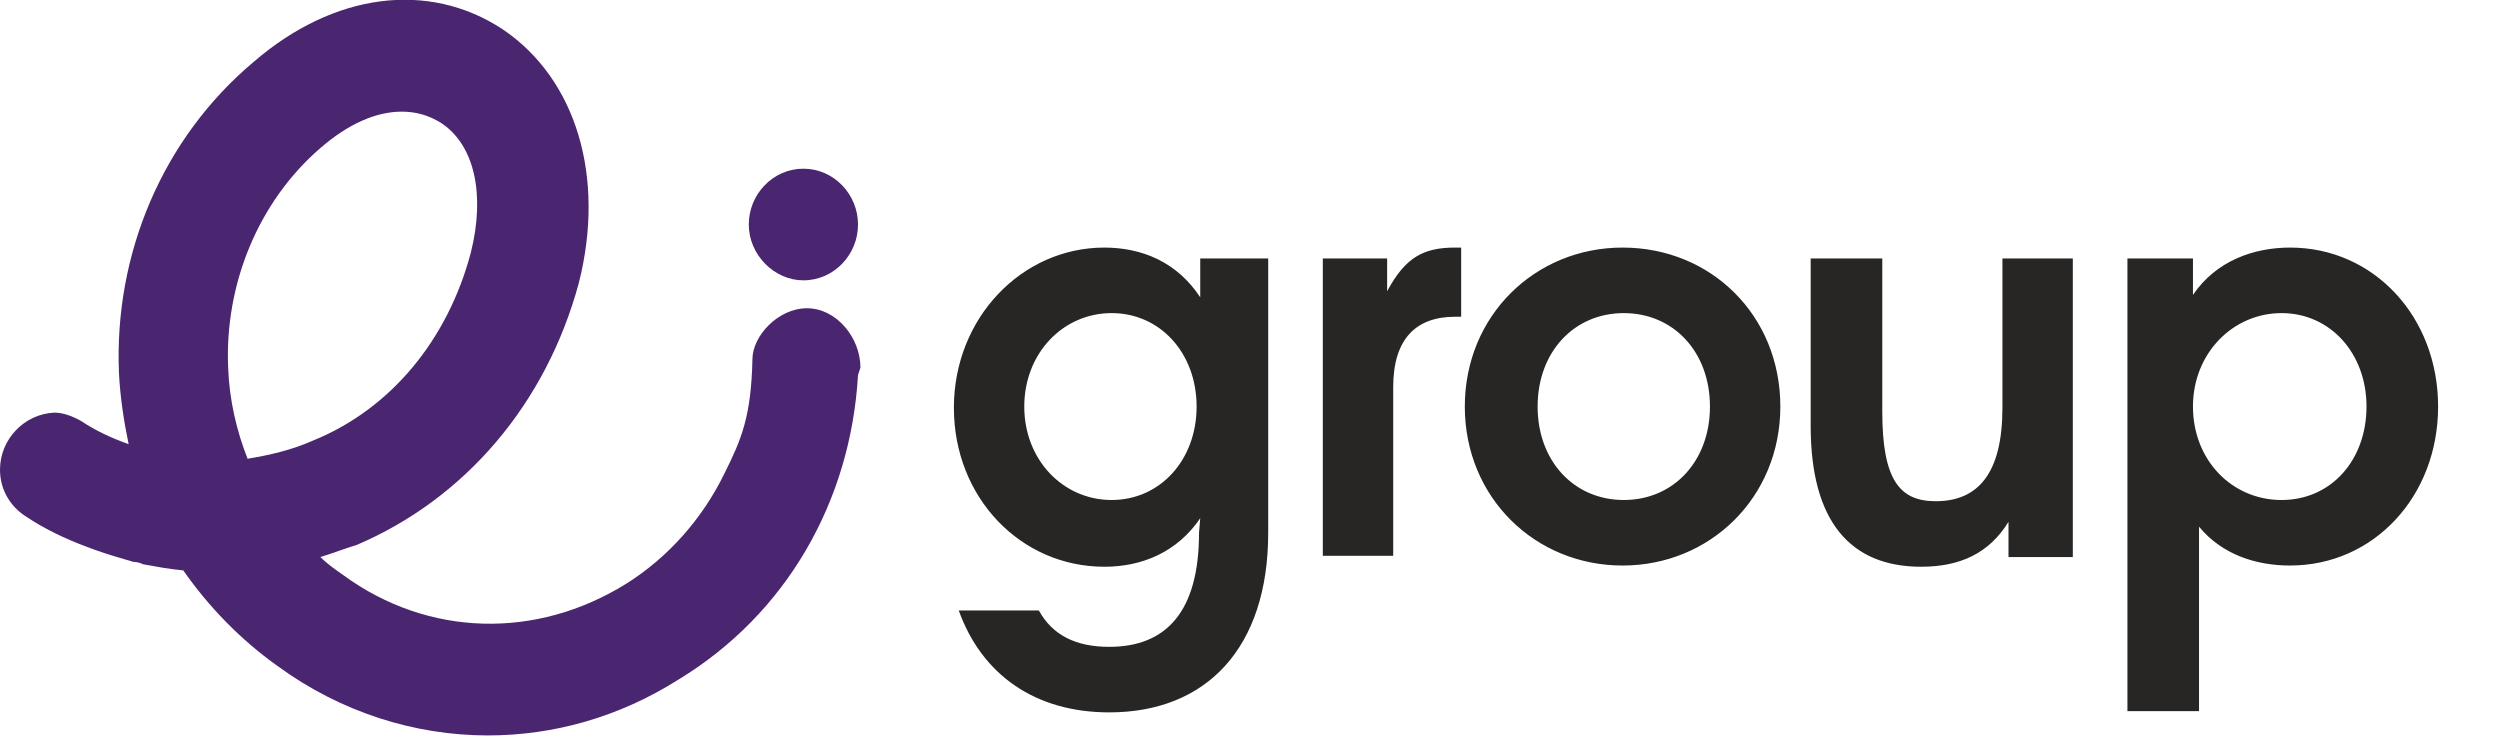
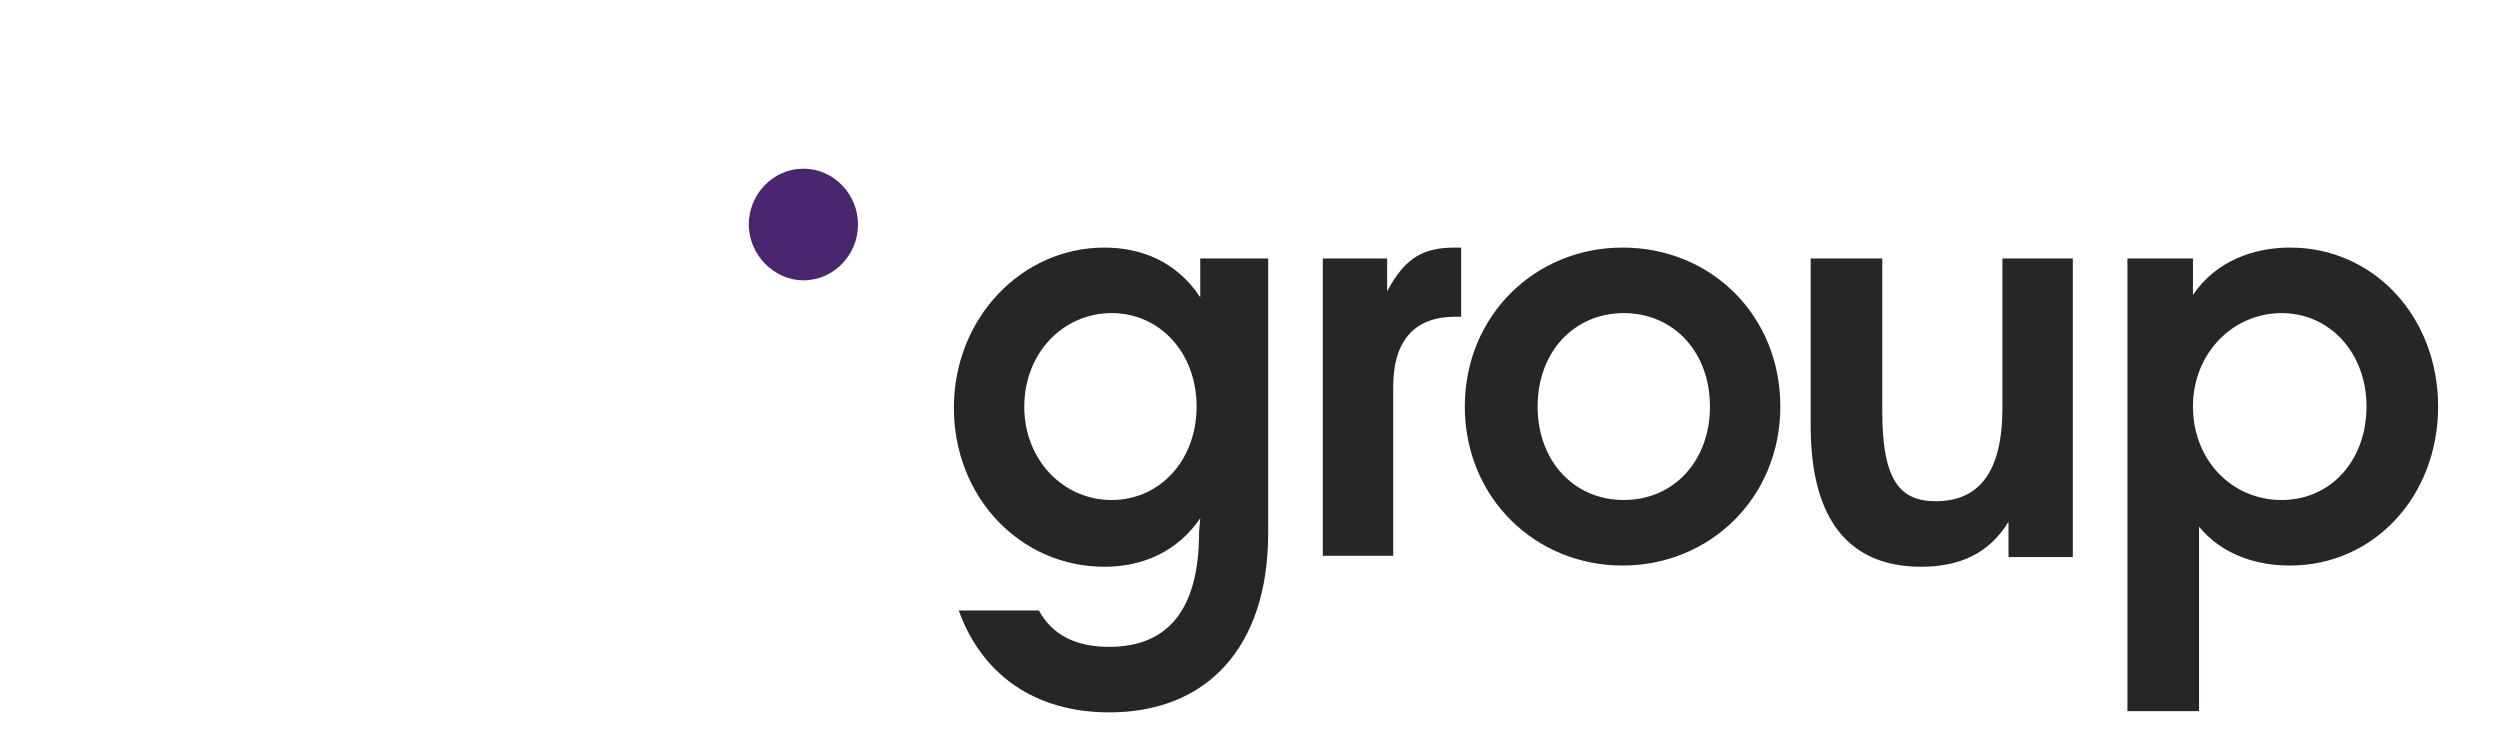
<svg xmlns="http://www.w3.org/2000/svg" version="1.1" id="Layer_1" x="0px" y="0px" viewBox="0 0 206 61" style="enable-background:new 0 0 206 61;" xml:space="preserve">
  <style type="text/css">
	.st0{fill:#4B2670;}
	.st1{fill:#272624;}
</style>
-   <path class="st0" d="M70.9,30.3c0-2.5-2-4.9-4.4-4.9S62,27.7,62,29.6c-0.1,4.7-0.9,6.6-2.3,9.4c-1.8,3.7-4.6,6.9-8.1,9.1  c-7.4,4.6-16.3,4.4-23.3-0.7c-0.7-0.5-1.3-0.9-1.9-1.5c1-0.3,2-0.7,3-1c8.9-3.8,15.6-11.6,18.3-21.6c2.2-8.7-0.2-16.8-6.3-20.9  c-6.1-4-13.9-3-20.5,2.7C13.4,11.4,9.4,20.9,9.8,30.7c0.1,2,0.4,4,0.8,5.9c-1.4-0.5-2.7-1.1-3.9-1.9l0,0C6,34.3,5.2,34,4.5,34  C2,34.1,0,36.2,0,38.7c0,1.7,0.9,3.1,2.2,3.9l0,0c1.5,1,3.2,1.8,4.8,2.4c0.3,0.1,0.5,0.2,0.8,0.3c1.1,0.4,2.2,0.7,3.2,1  c0.3,0,0.6,0.1,0.8,0.2c1.1,0.2,2.2,0.4,3.3,0.5l0,0l0,0c2.1,3,4.7,5.7,7.8,7.9c5.2,3.8,11.3,5.7,17.3,5.7c5.4,0,10.8-1.5,15.7-4.6  c8.9-5.4,14.2-14.7,14.8-25.1L70.9,30.3c0,0.2,0,0.4,0,0.7C70.9,30.8,70.9,30.6,70.9,30.3 M26.4,12.2c2.3-2,4.6-3,6.7-3  c1.2,0,2.2,0.3,3.2,0.9c2.8,1.8,3.7,5.9,2.5,10.7c-1.9,7.2-6.6,12.9-13,15.5c-1.8,0.8-3.6,1.2-5.4,1.5c-0.9-2.3-1.5-4.8-1.6-7.5  C18.5,23.4,21.3,16.6,26.4,12.2" />
  <g>
    <path class="st0" d="M66.2,23.1c2.5,0,4.5-2.1,4.5-4.6s-2-4.6-4.5-4.6s-4.5,2.1-4.5,4.6S63.8,23.1,66.2,23.1" />
  </g>
  <path class="st1" d="M109,21.3h5.3V24c1.5-2.8,3-3.6,5.6-3.6h0.5v5.7h-0.5c-3.2,0-5.1,1.8-5.1,5.8v13.9H109V21.3z M170.8,21.3v24.6  h-5.3V43c-1.6,2.6-4,3.7-7.2,3.7c-5.8,0-9.1-3.7-9.1-11.6V21.3h5.9v12.6c0,5.6,1.4,7.4,4.4,7.4c3.5,0,5.5-2.3,5.5-7.7V21.3H170.8z   M140.9,33.5c0-4.5-3-7.7-7.1-7.7s-7.1,3.2-7.1,7.7s3,7.7,7.1,7.7S140.9,38,140.9,33.5 M146.7,33.5c0,7.5-5.8,13.1-13,13.1  s-13-5.6-13-13.1s5.8-13.1,13-13.1C141,20.4,146.7,26,146.7,33.5 M98.9,42.7c-1.9,2.8-4.8,4-7.9,4c-6.9,0-12.4-5.7-12.4-13.1  S84.2,20.4,91,20.4c3.1,0,6,1.2,7.9,4.1v-3.2h5.6v22.6c0,9.5-5.1,14.8-13.1,14.8c-6.1,0-10.5-3.1-12.4-8.4h6.6c1.1,2,3,3,5.8,3  c4.7,0,7.4-2.9,7.4-9.4L98.9,42.7L98.9,42.7z M84.4,33.5c0,4.4,3.2,7.7,7.2,7.7s7-3.3,7-7.7s-3-7.7-7-7.7S84.4,29.1,84.4,33.5   M181.2,43.4v15.2h-5.9V21.3h5.4v3c1.9-2.8,5-3.9,8-3.9c6.9,0,12.2,5.7,12.2,13.1s-5.3,13.1-12.2,13.1  C185.9,46.6,183.1,45.7,181.2,43.4 M195,33.5c0-4.4-3-7.7-7-7.7s-7.3,3.3-7.3,7.7s3.2,7.7,7.3,7.7S195,37.9,195,33.5" />
</svg>